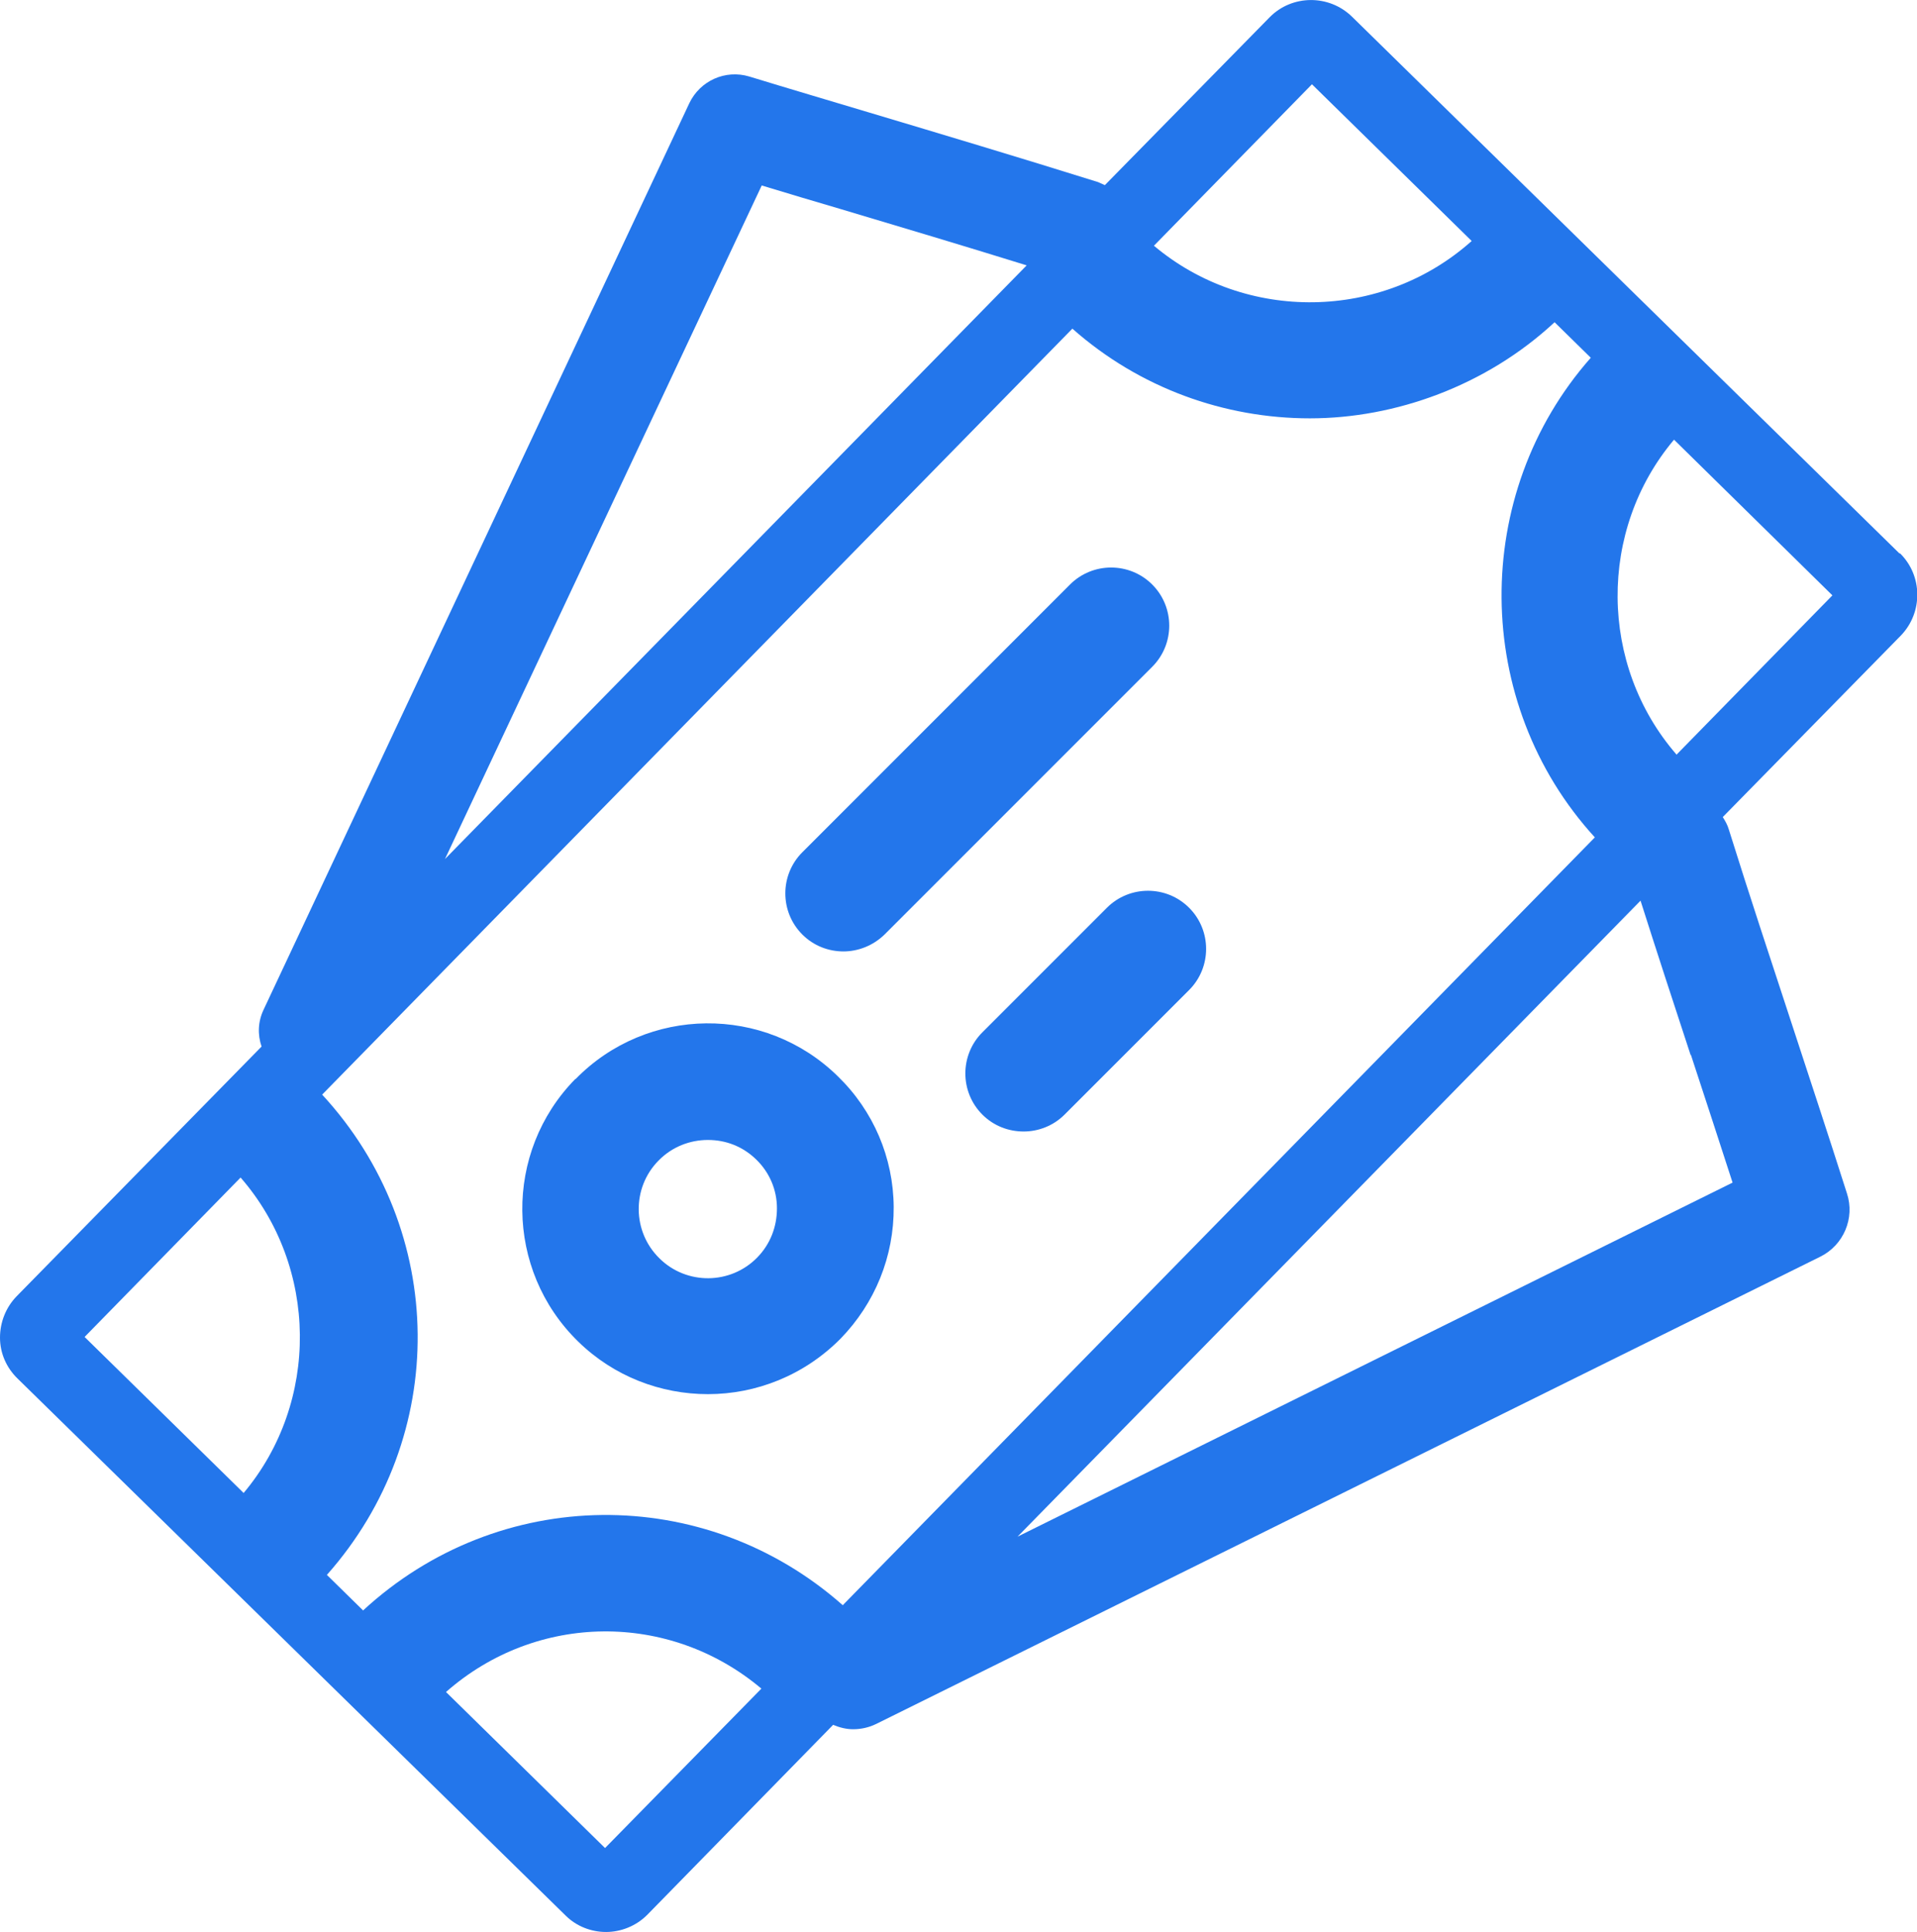
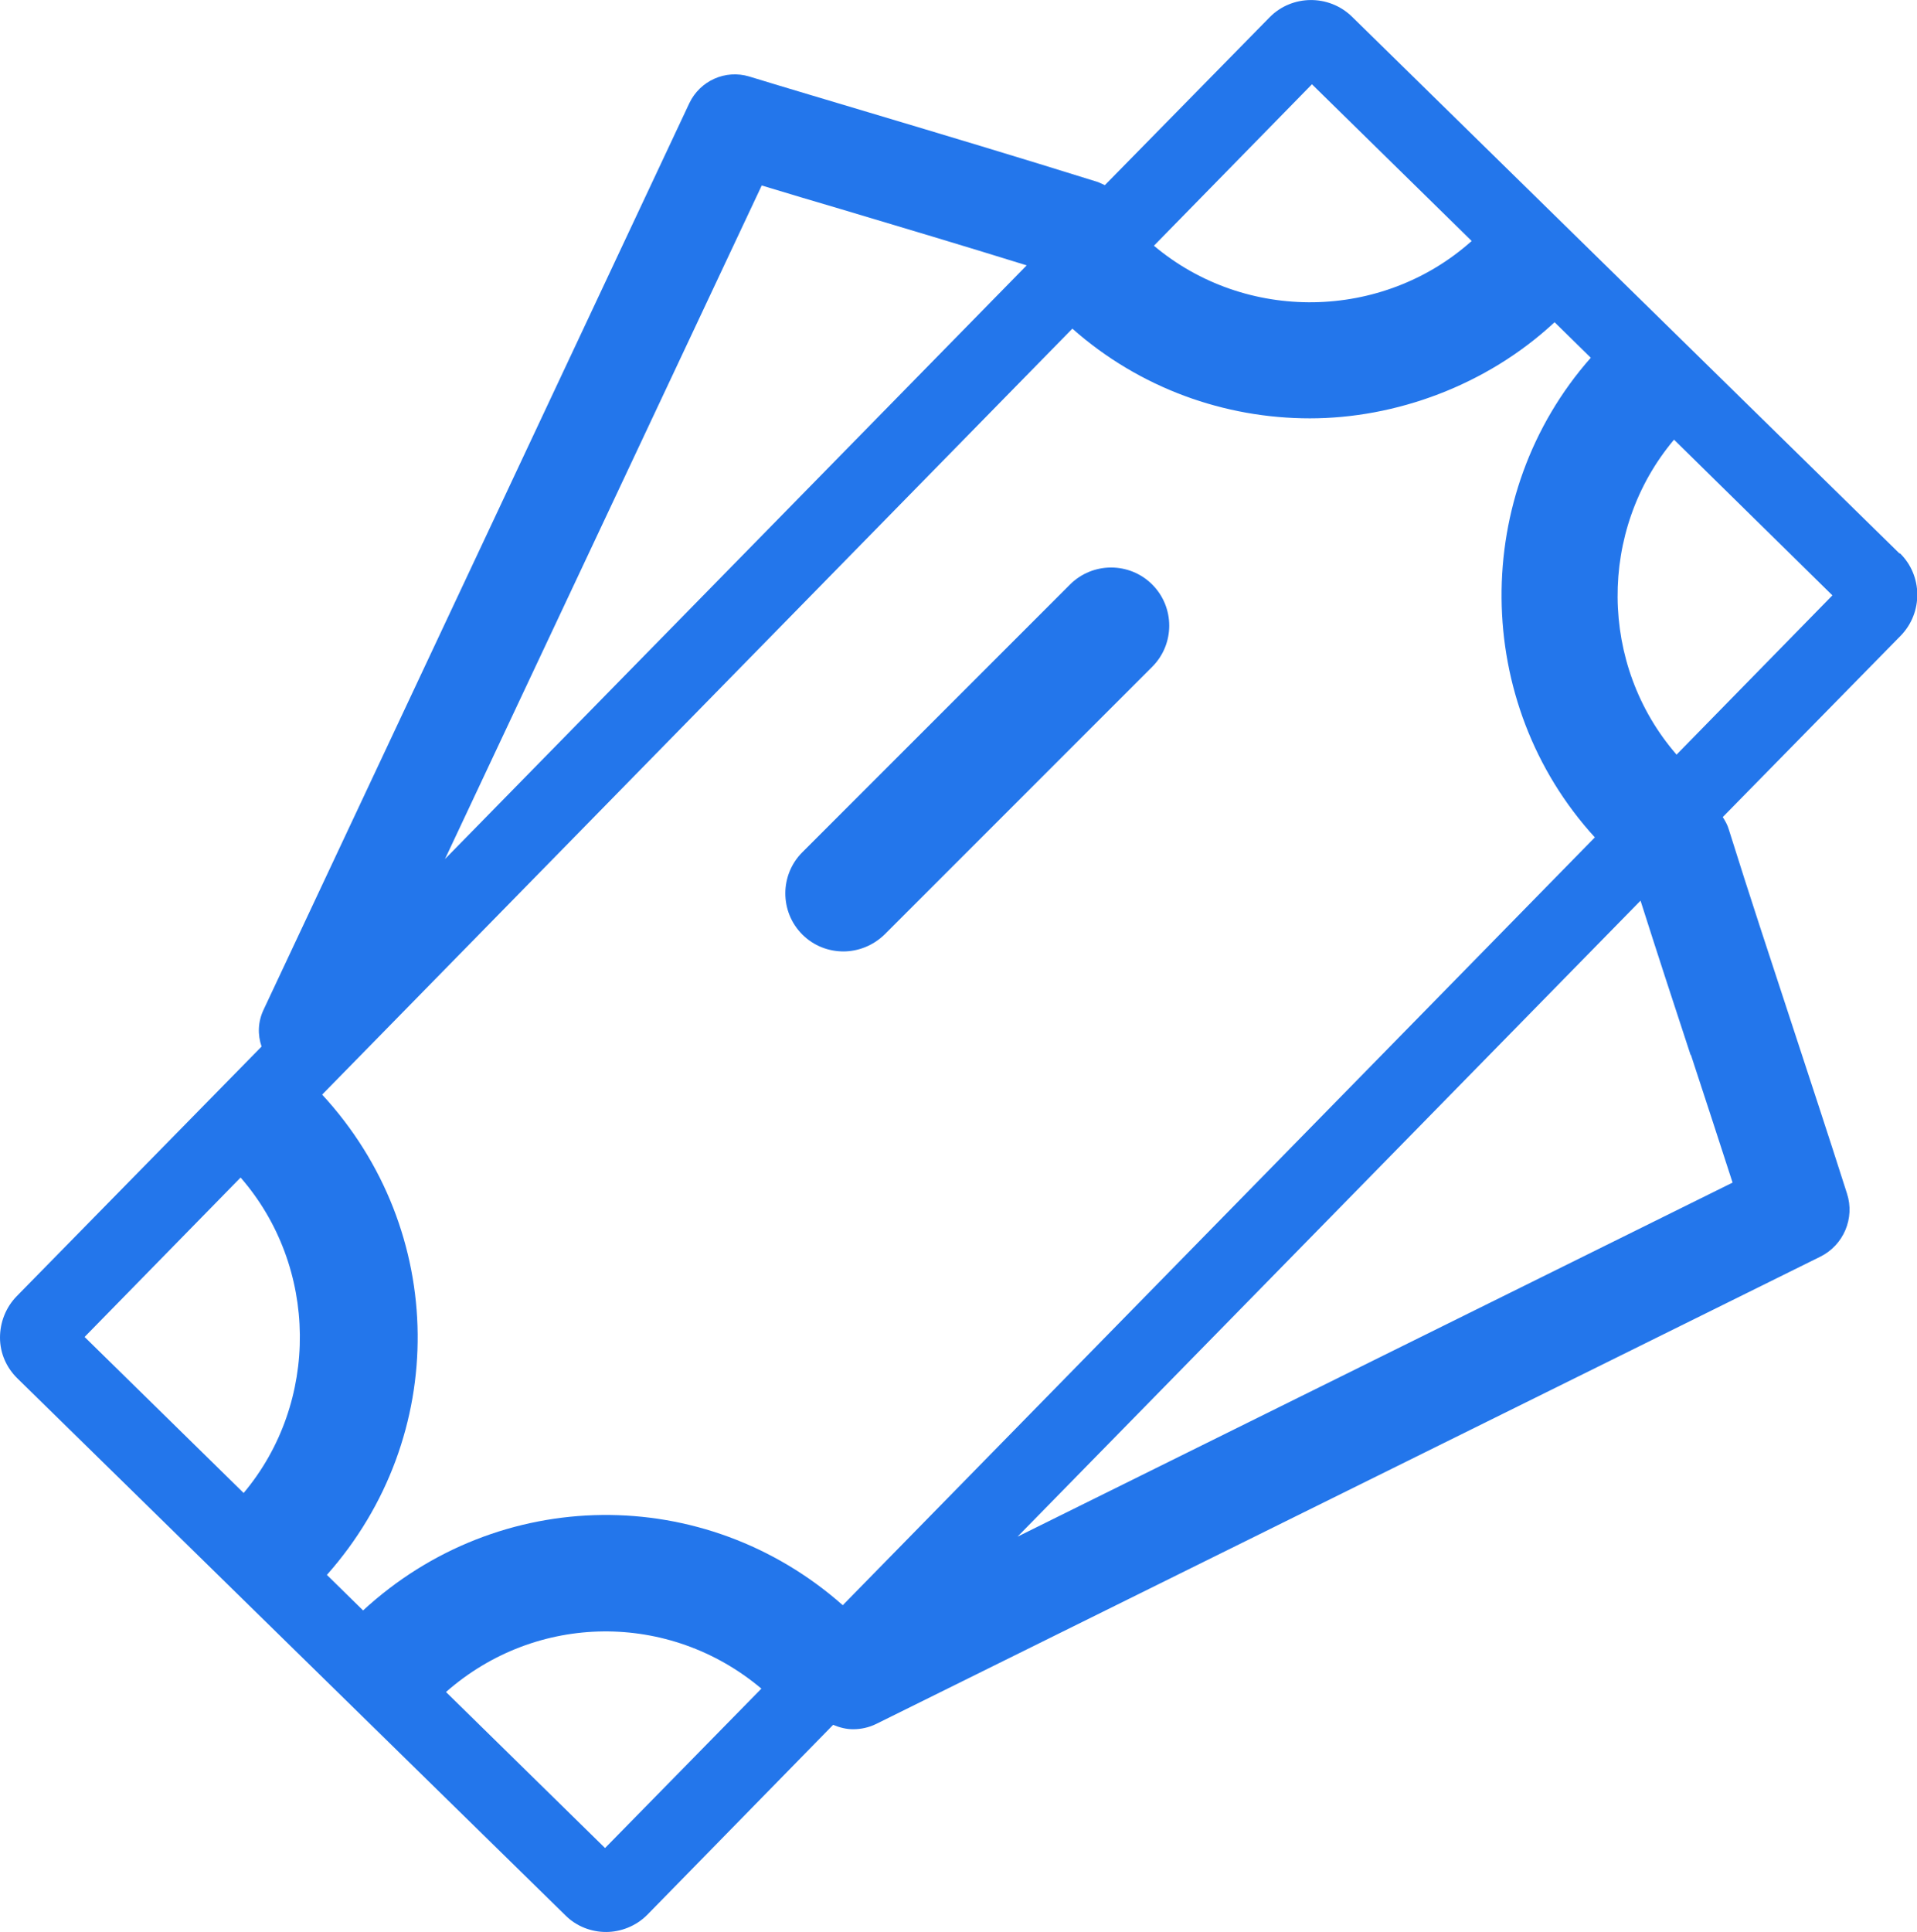
<svg xmlns="http://www.w3.org/2000/svg" id="Capa_1" data-name="Capa 1" viewBox="0 0 56.65 57.08">
  <defs>
    <style>
      .cls-1 {
        fill: #2376eb;
      }
    </style>
  </defs>
  <path class="cls-1" d="M56.13,16.35L39.95.49c-.68-.66-1.77-.65-2.43.02l-4.87,4.96c-.07-.03-.13-.06-.2-.09-2.4-.75-4.54-1.39-6.78-2.06-1.13-.34-2.29-.68-3.53-1.06-.7-.21-1.45.12-1.77.79L7.79,29.83c-.17.36-.18.74-.06,1.09L.49,38.3C.17,38.63,0,39.07,0,39.52c0,.46.19.89.52,1.21l16.19,15.86c.33.33.77.49,1.2.49s.89-.17,1.23-.52l5.48-5.6c.19.08.39.13.59.13.23,0,.47-.05.69-.16l27.89-13.8c.69-.34,1.03-1.14.79-1.87-.57-1.79-1.12-3.45-1.65-5.07-.62-1.89-1.23-3.73-1.84-5.68-.04-.14-.11-.26-.18-.37l5.26-5.36c.66-.68.65-1.77-.02-2.43ZM24.91,47.43c-4.09-3.62-10.17-3.55-14.18.15l-1.07-1.05c3.63-4.09,3.57-10.17-.14-14.19L31.69,9.71c1.99,1.76,4.5,2.65,7.02,2.65s5.21-.96,7.23-2.84l1.07,1.05c-3.56,4.03-3.51,10.2.12,14.17l-22.22,22.68ZM38.77,2.49l4.72,4.63c-2.64,2.36-6.68,2.42-9.39.14l4.67-4.77ZM22.51,5.48c.79.24,1.56.47,2.31.69,1.84.55,3.62,1.08,5.52,1.67L13.15,25.38,22.51,5.48ZM7.11,34.79c2.3,2.64,2.34,6.64.09,9.32l-4.7-4.61,4.61-4.71ZM17.88,54.6l-4.7-4.61c2.67-2.35,6.6-2.39,9.32-.1l-4.62,4.71ZM49.97,31.17c.4,1.22.81,2.47,1.23,3.77l-21.13,10.46,18.41-18.79c.49,1.54.98,3.04,1.48,4.56ZM49.54,22.29c-2.29-2.64-2.32-6.63-.07-9.3l4.68,4.6-4.61,4.71Z" />
-   <path class="cls-1" d="M17,31.88c-2.12,2.16-2.08,5.64.08,7.75,1.06,1.04,2.45,1.56,3.84,1.56,1.42,0,2.84-.55,3.92-1.64,1.02-1.05,1.58-2.43,1.57-3.89-.01-1.46-.6-2.84-1.65-3.86-2.16-2.12-5.64-2.08-7.75.08ZM22.38,37.15c-.79.81-2.09.82-2.89.03-.81-.79-.82-2.09-.03-2.89.4-.41.93-.61,1.46-.61s1.03.19,1.43.58c.39.38.61.89.61,1.44,0,.55-.2,1.06-.58,1.45Z" />
  <path class="cls-1" d="M24.92,28.11c.44,0,.88-.17,1.22-.5l7.91-7.91c.67-.67.67-1.76,0-2.43-.67-.67-1.76-.67-2.43,0l-7.91,7.91c-.67.67-.67,1.76,0,2.43.34.34.78.5,1.22.5Z" />
-   <path class="cls-1" d="M32.71,26.82l-3.68,3.68c-.67.67-.67,1.76,0,2.43.34.34.78.5,1.22.5s.88-.17,1.21-.5l3.68-3.68c.67-.67.67-1.76,0-2.43-.67-.67-1.76-.67-2.43,0Z" />
</svg>